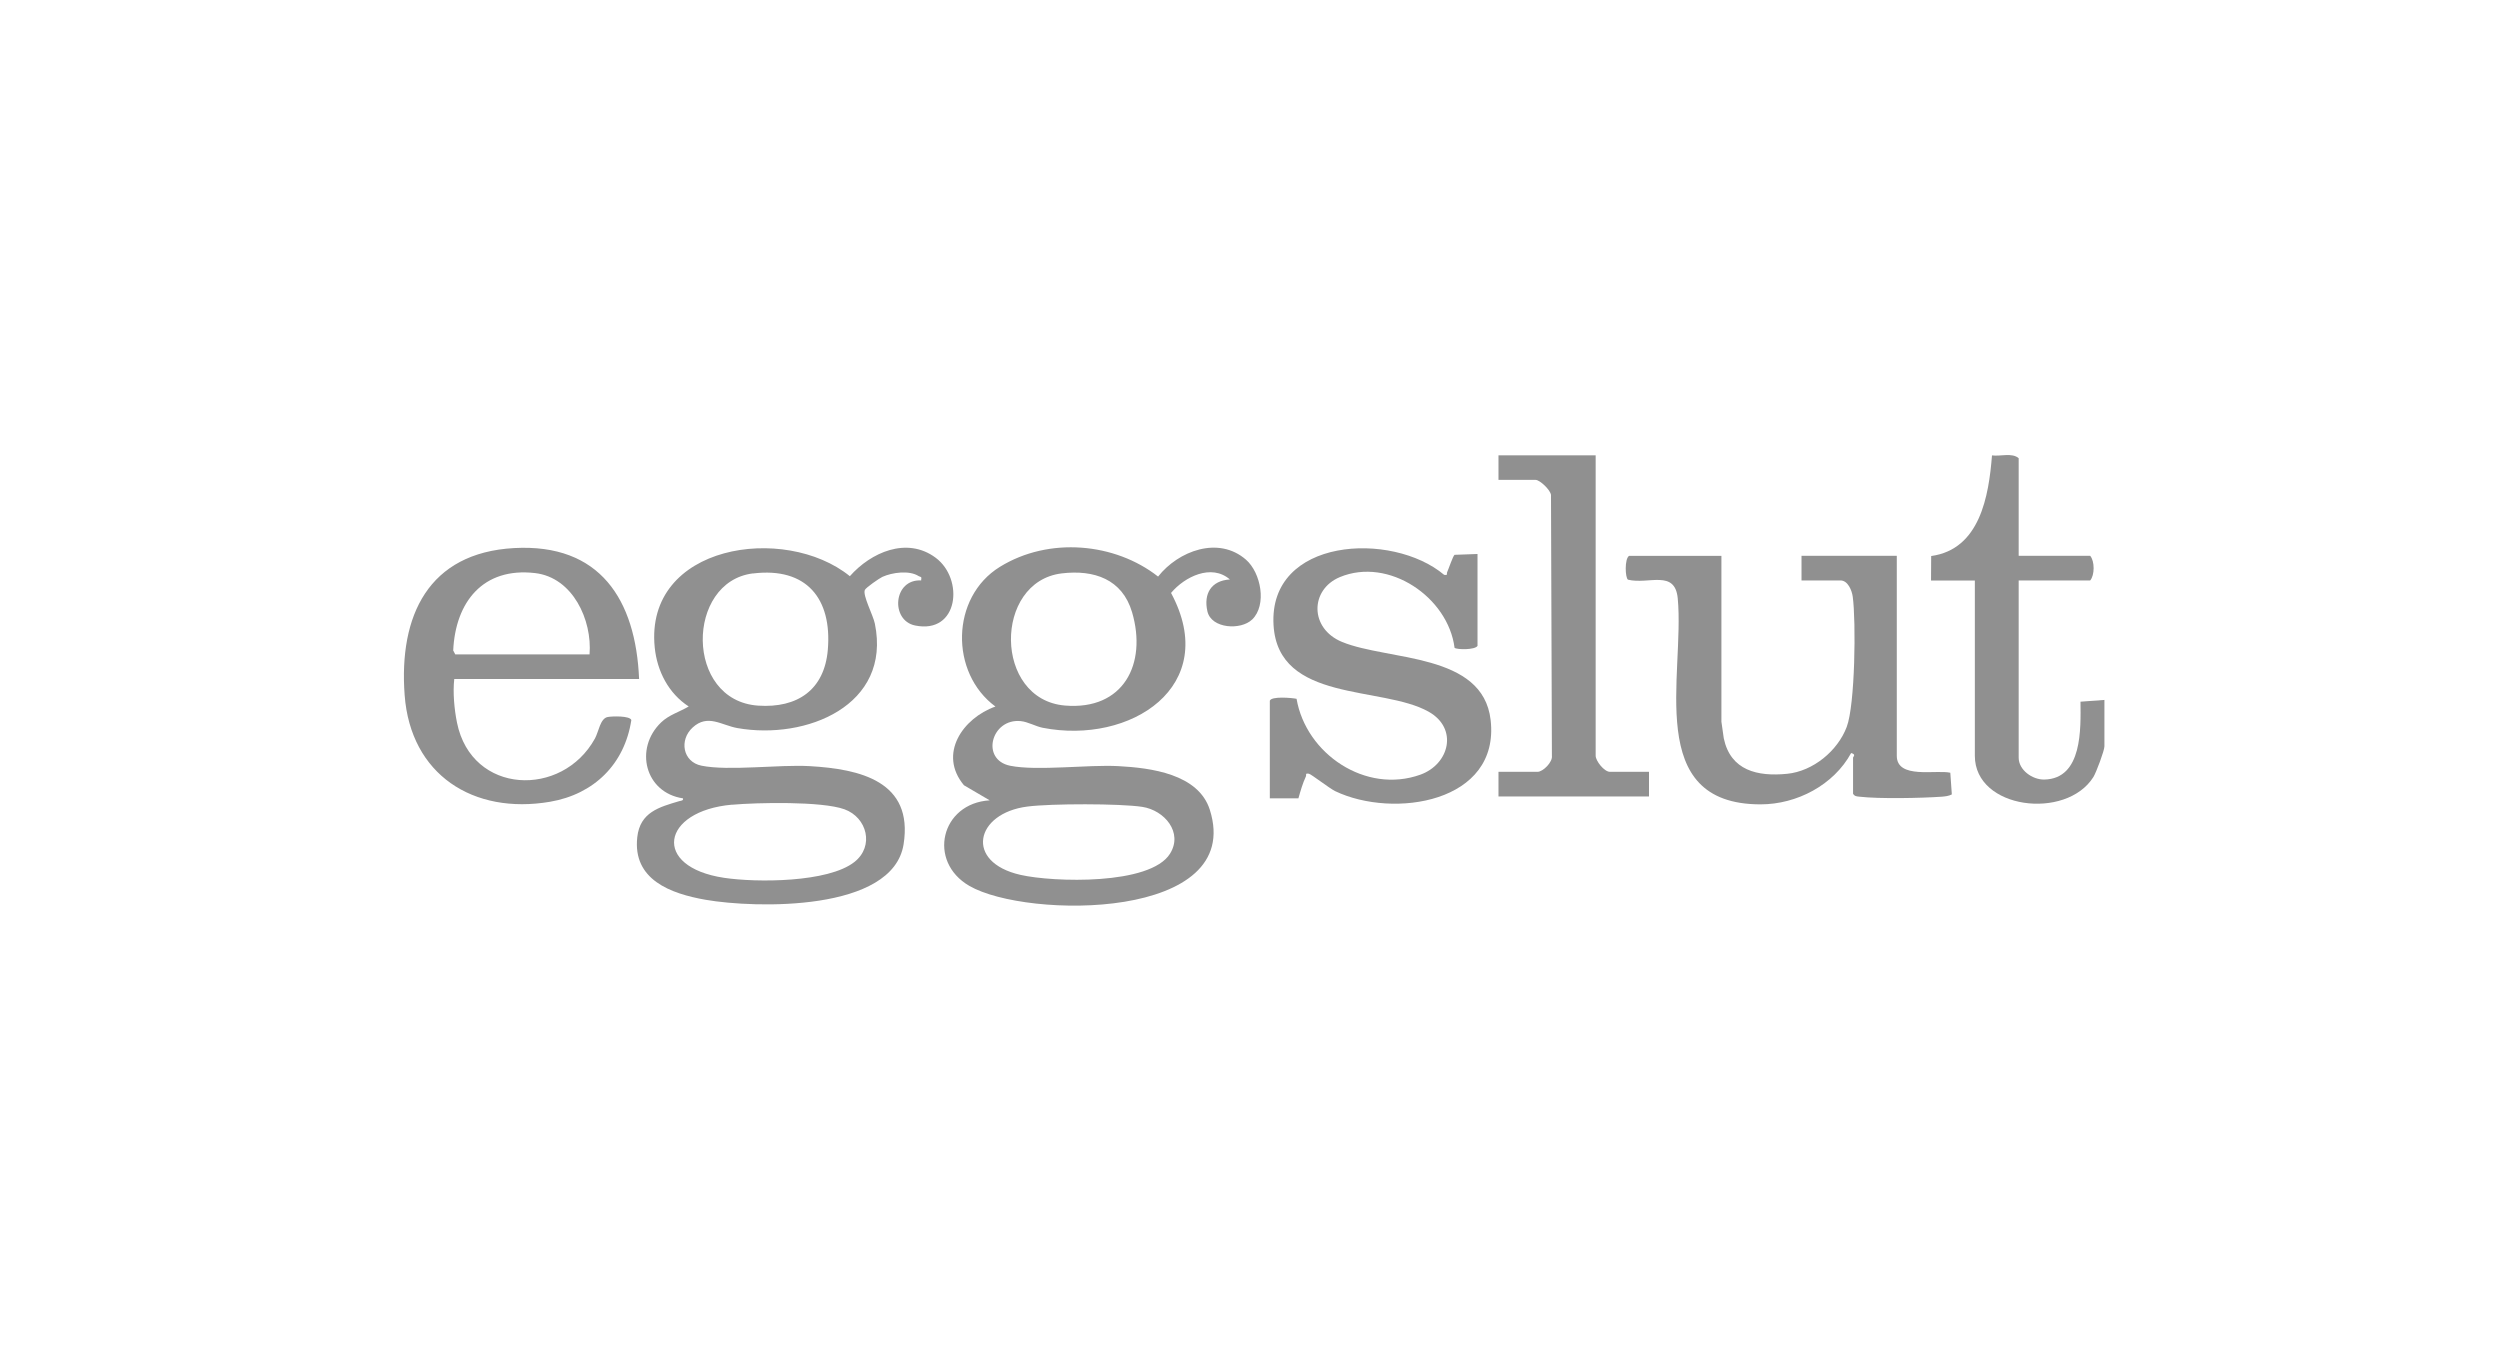
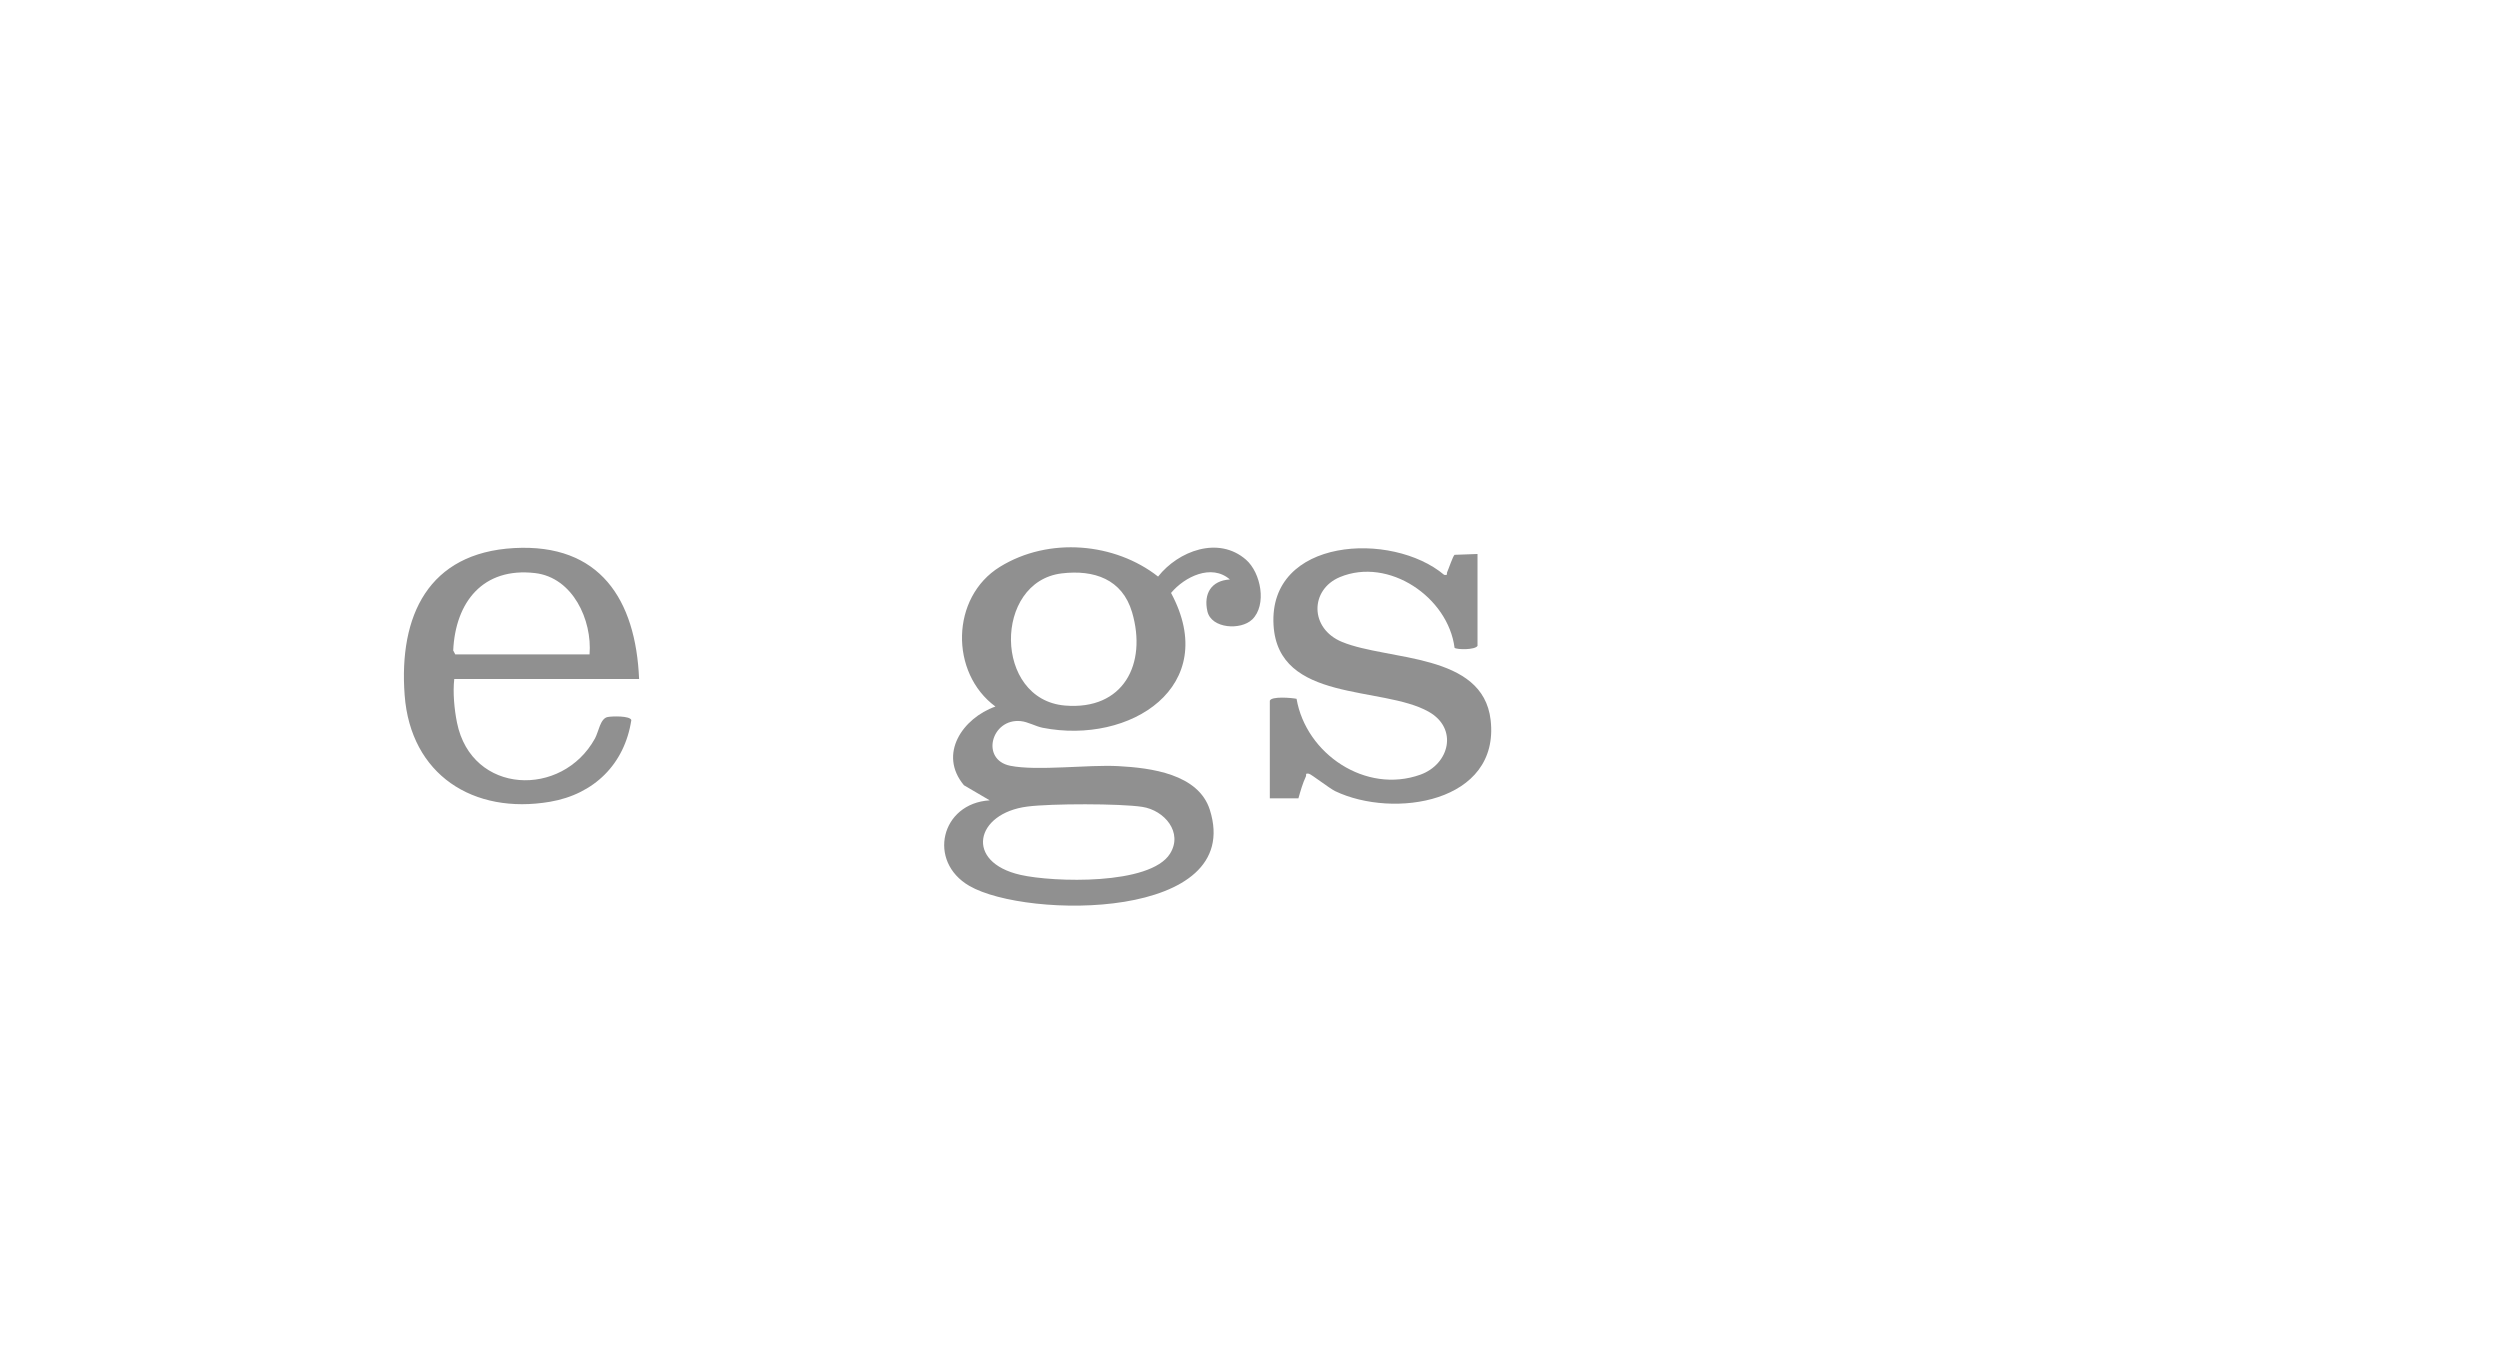
<svg xmlns="http://www.w3.org/2000/svg" width="163" height="88" viewBox="0 0 163 88" fill="none">
  <g clip-path="url(#clip0_5372_6833)">
    <path d="M81.634 40.396C80.909 41.098 78.981 40.999 78.722 39.857C78.464 38.715 78.966 37.855 80.188 37.781C78.99 36.737 77.236 37.602 76.352 38.66C79.632 44.751 73.698 48.573 67.983 47.451C67.531 47.362 67.014 47.06 66.547 47.016C64.633 46.828 63.913 49.532 65.866 49.928C67.64 50.283 70.92 49.843 72.923 49.952C75.03 50.066 78.136 50.456 78.881 52.8C81.162 60.008 66.959 59.929 63.207 57.763C60.444 56.167 61.344 52.375 64.529 52.182L62.849 51.198C61.155 49.166 62.765 46.823 64.902 46.066C61.92 43.871 61.98 38.942 65.19 36.96C68.4 34.977 72.709 35.393 75.507 37.593C76.829 35.917 79.443 34.928 81.237 36.49C82.211 37.34 82.623 39.447 81.634 40.401V40.396ZM69.225 37.385C64.773 37.924 64.778 45.611 69.439 46.002C73.251 46.319 74.801 43.288 73.812 39.921C73.176 37.761 71.332 37.133 69.225 37.385ZM66.989 52.587C63.58 53.017 62.869 56.211 66.537 57.042C68.664 57.526 75 57.729 76.287 55.657C77.147 54.278 75.929 52.83 74.473 52.607C73.017 52.385 68.53 52.389 66.984 52.587H66.989Z" fill="#909090" />
-     <path d="M60.057 37.84C60.116 37.553 60.022 37.642 59.898 37.563C59.291 37.168 58.173 37.321 57.532 37.612C57.338 37.702 56.464 38.305 56.389 38.463C56.23 38.804 56.926 40.104 57.04 40.658C58.138 46.002 52.558 48.261 48.08 47.471C47.041 47.288 46.147 46.531 45.163 47.431C44.273 48.242 44.507 49.675 45.739 49.923C47.519 50.283 50.783 49.839 52.791 49.952C56.071 50.14 59.565 50.936 58.914 55.049C58.213 59.459 49.233 59.227 46.018 58.668C43.722 58.268 41.242 57.358 41.55 54.585C41.729 52.953 42.986 52.622 44.283 52.236C44.403 52.202 44.567 52.212 44.532 52.053C42.047 51.683 41.341 48.8 43.101 47.105C43.617 46.605 44.308 46.417 44.904 46.062C43.588 45.211 42.842 43.753 42.688 42.215C42.012 35.492 51.166 34.127 55.41 37.568C56.782 36.016 59.127 34.972 61.001 36.362C62.874 37.751 62.507 41.365 59.664 40.782C58.039 40.45 58.238 37.731 60.072 37.845L60.057 37.84ZM49.099 37.385C44.706 37.919 44.636 45.681 49.432 46.007C51.991 46.18 53.755 44.979 53.974 42.364C54.257 39.022 52.578 36.965 49.099 37.39V37.385ZM47.732 52.464C43.111 52.869 42.474 56.523 47.21 57.234C49.318 57.551 53.999 57.551 55.708 56.201C57.02 55.168 56.533 53.299 55.057 52.765C53.581 52.231 49.367 52.325 47.727 52.469L47.732 52.464Z" fill="#909090" />
-     <path d="M112.236 36.238V47.055L112.39 48.138C112.833 50.239 114.587 50.644 116.52 50.452C118.215 50.283 119.815 48.959 120.406 47.396C120.953 45.958 121.018 40.524 120.799 38.908C120.744 38.497 120.481 37.845 120.004 37.845H117.459V36.238H123.671V49.28C123.671 50.817 126.231 50.17 127.16 50.382L127.259 51.796C127.051 51.905 126.827 51.925 126.598 51.945C125.271 52.038 122.523 52.093 121.246 51.945C121.067 51.925 120.928 51.93 120.819 51.752V49.403C120.819 49.334 121.042 49.191 120.695 49.097C119.561 51.178 117.161 52.444 114.791 52.444C107.153 52.449 109.856 44.005 109.389 39.017C109.21 37.108 107.491 38.127 106.144 37.795C105.96 37.672 105.915 36.441 106.213 36.243H112.236V36.238Z" fill="#909090" />
    <path d="M82.792 45.691C82.886 45.379 84.228 45.498 84.536 45.562C85.153 49.156 89.044 51.782 92.602 50.511C94.5 49.834 95.097 47.495 93.138 46.398C90.102 44.697 83.334 45.824 83.035 40.757C82.698 35.037 90.763 34.617 94.157 37.479C94.431 37.524 94.301 37.41 94.356 37.301C94.451 37.093 94.734 36.243 94.838 36.174L96.334 36.12V42.111C96.165 42.383 95.007 42.364 94.838 42.24C94.421 38.938 90.544 36.303 87.359 37.627C85.406 38.443 85.371 40.984 87.513 41.859C90.529 43.09 96.682 42.551 97.189 46.942C97.81 52.34 90.853 53.398 87.056 51.584C86.678 51.401 85.486 50.471 85.341 50.447C85.068 50.402 85.192 50.516 85.143 50.625C84.934 51.075 84.79 51.579 84.656 52.053H82.792V45.686V45.691Z" fill="#909090" />
    <path d="M41.669 44.272H29.618C29.519 45.137 29.618 46.24 29.797 47.12C30.751 51.826 36.655 52.034 38.792 48.148C39.035 47.703 39.135 46.838 39.622 46.749C39.9 46.694 41.068 46.66 41.163 46.947C40.725 49.819 38.737 51.782 35.86 52.276C30.856 53.126 26.771 50.511 26.383 45.325C25.995 40.139 27.934 36.041 33.524 35.734C39.115 35.427 41.451 39.091 41.669 44.267V44.272ZM38.439 42.665C38.618 40.431 37.351 37.652 34.886 37.365C31.487 36.97 29.693 39.259 29.549 42.413L29.683 42.665H38.439Z" fill="#909090" />
-     <path d="M131.618 36.238H136.279C136.582 36.589 136.577 37.509 136.279 37.845H131.618V49.404C131.618 50.204 132.512 50.842 133.287 50.827C135.792 50.778 135.663 47.485 135.648 45.75L137.208 45.636V48.662C137.208 48.939 136.672 50.368 136.488 50.664C134.709 53.487 128.76 52.765 128.76 49.28V37.85H125.903L125.913 36.253C129.093 35.813 129.669 32.347 129.878 29.692C130.43 29.767 131.185 29.5 131.618 29.875V36.243V36.238Z" fill="#909090" />
-     <path d="M104.037 29.688V49.275C104.037 49.606 104.588 50.323 104.971 50.323H107.515V51.93H97.701V50.323H100.25C100.598 50.323 101.244 49.69 101.184 49.275L101.125 32.273C101.09 31.942 100.394 31.289 100.126 31.289H97.701V29.688H104.037Z" fill="#909090" />
  </g>
  <defs>
    <clipPath id="clip0_5372_6833">
      <rect width="110.87" height="29.381" fill="white" transform="translate(26.338 29.663)" />
    </clipPath>
  </defs>
</svg>